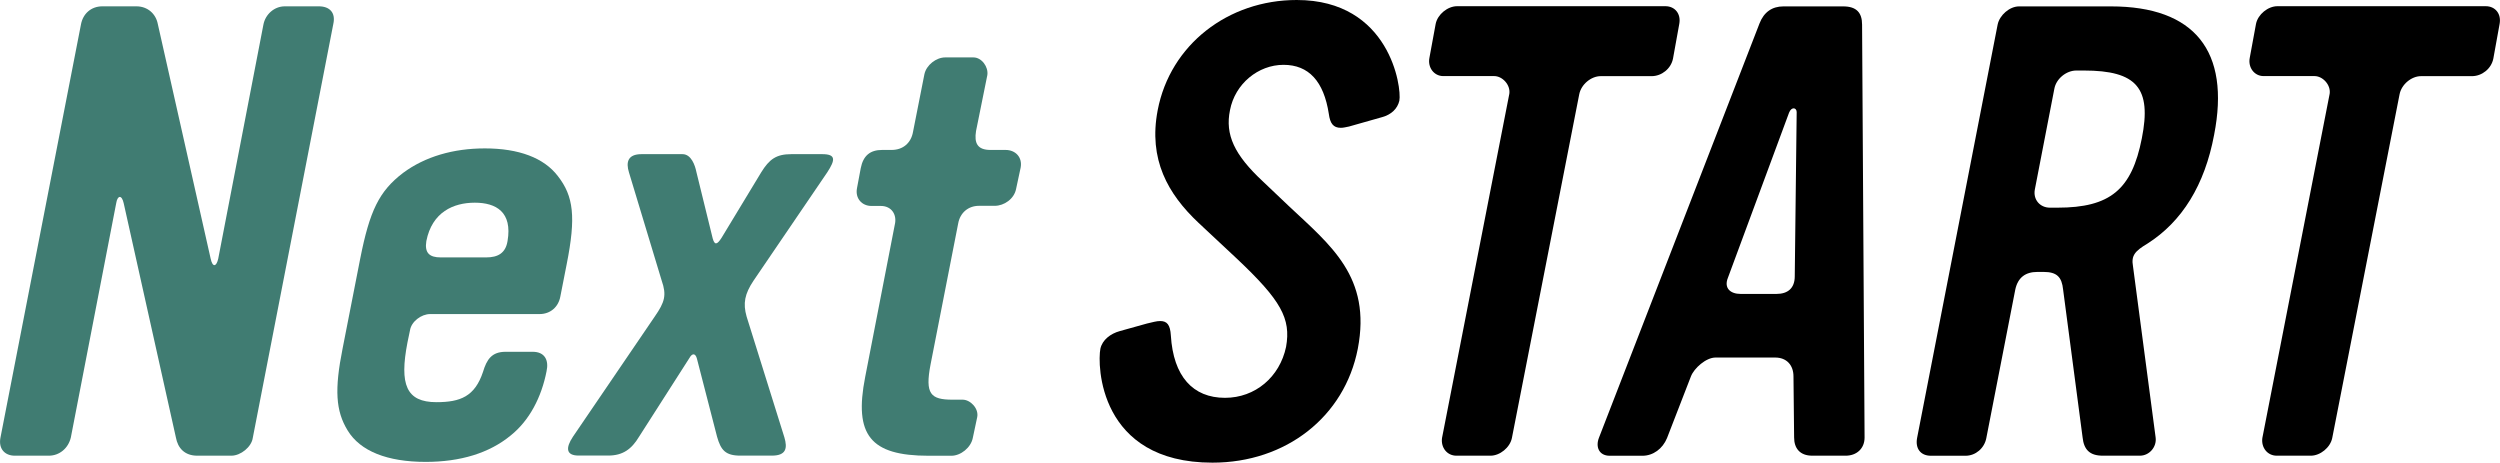
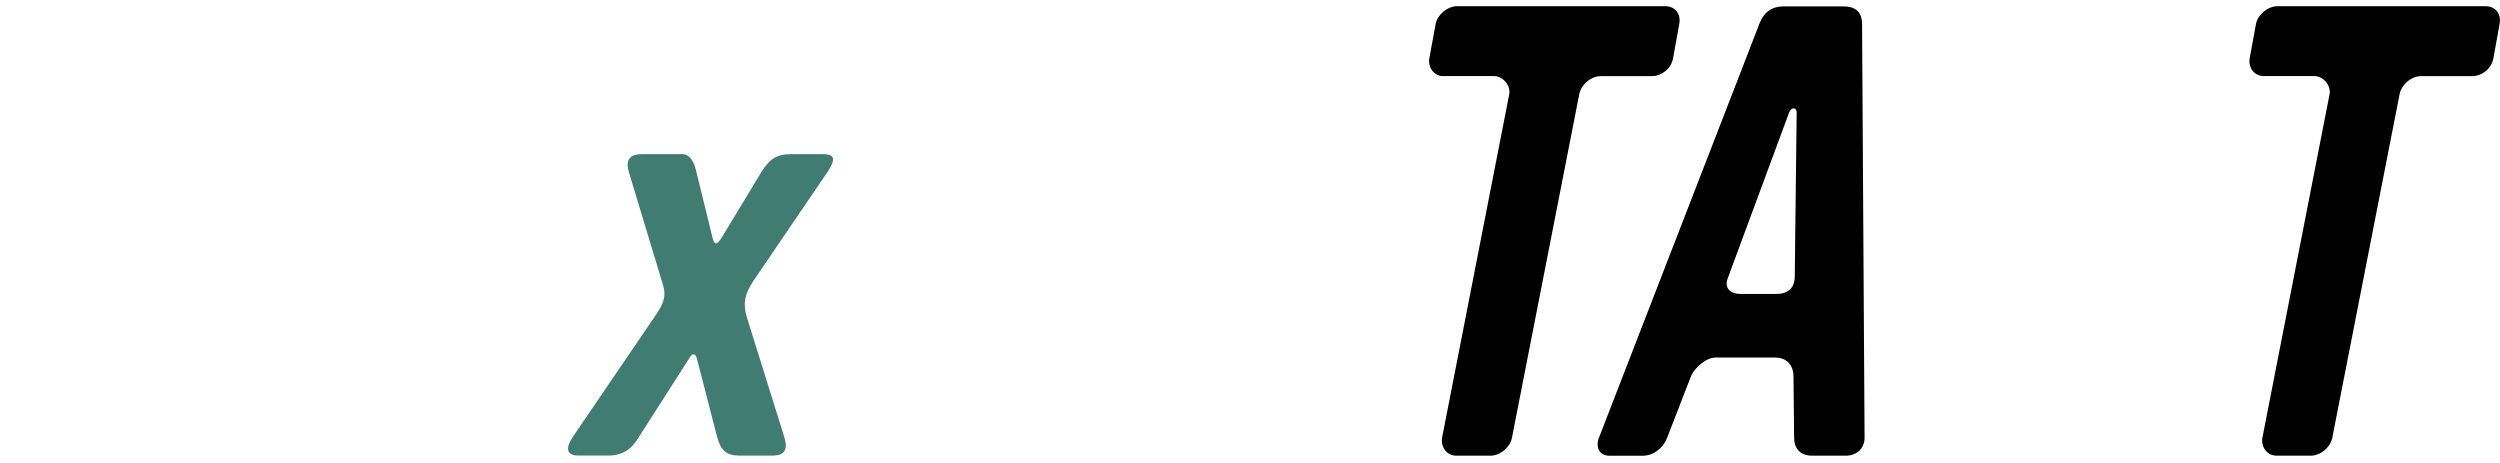
<svg xmlns="http://www.w3.org/2000/svg" version="1.1" id="レイヤー_1" x="0px" y="0px" viewBox="0 0 391 72.35" enable-background="new 0 0 391 72.35" xml:space="preserve">
  <g>
    <g>
-       <path fill="#407C72" d="M39.53,68.51c-0.2,1.38-1.87,2.76-3.35,2.76h-5.32c-1.97,0-3.05-1.18-3.35-2.85L19.35,31.8    c-0.3-1.38-0.98-1.28-1.18,0l-7.09,36.62c-0.39,1.67-1.77,2.85-3.45,2.85H2.32c-1.57,0-2.56-1.08-2.26-2.76l12.6-64.67    c0.3-1.67,1.57-2.85,3.35-2.85h5.32c1.77,0,3.05,1.18,3.35,2.76l8.27,36.72c0.3,1.38,0.89,1.28,1.18,0L41.2,3.84    c0.3-1.57,1.67-2.85,3.35-2.85h5.32c1.67,0,2.66,0.98,2.26,2.76L39.53,68.51z" />
-       <path fill="#407C72" d="M87.64,46.36c-0.3,1.67-1.58,2.76-3.25,2.76H67.27c-1.38,0-2.95,1.18-3.15,2.56l-0.39,1.87    c-1.28,6.6-0.2,9.35,4.53,9.35c3.74,0,6-0.89,7.28-4.73c0.59-1.97,1.38-3.15,3.54-3.15h4.23c1.87,0,2.56,1.28,2.17,3.05    c-0.79,4.04-2.66,7.68-5.61,10.04c-3.35,2.76-7.88,4.13-13.29,4.13c-6,0-10.24-1.67-12.21-4.92c-1.87-3.05-2.07-6.4-0.79-12.8    l2.76-14.08c1.48-7.48,2.95-10.53,6.69-13.39c3.45-2.56,7.87-3.84,12.8-3.84c5.32,0,9.25,1.48,11.42,4.33    c2.46,3.15,2.85,6.4,1.38,13.78L87.64,46.36z M74.26,31.7c-3.35,0-6.69,1.48-7.58,6c-0.3,1.87,0.49,2.56,2.26,2.56h7.09    c1.87,0,3.05-0.69,3.35-2.56C80.16,33.17,77.6,31.7,74.26,31.7z" />
      <path fill="#407C72" d="M117.85,43.9c-1.38,2.07-1.67,3.54-1.08,5.61l5.91,18.9c0.49,1.67,0.3,2.85-1.97,2.85h-4.92    c-2.36,0-3.05-0.89-3.64-2.95l-3.15-12.21c-0.2-0.79-0.69-0.98-1.18-0.1l-7.87,12.3c-1.18,1.97-2.56,2.95-4.82,2.95h-4.63    c-1.97,0-2.07-1.18-0.89-2.95l12.8-18.8c1.57-2.26,1.87-3.35,1.08-5.61l-5.12-16.93c-0.49-1.58-0.2-2.85,1.97-2.85h6.4    c1.38,0,1.97,1.77,2.17,2.76l2.56,10.43c0.3,1.08,0.69,0.98,1.38-0.1l6.2-10.24c1.28-2.07,2.36-2.85,4.72-2.85h4.82    c2.17,0,2.07,0.89,0.79,2.85L117.85,43.9z" />
-       <path fill="#407C72" d="M158.92,29.53c-0.3,1.58-1.87,2.66-3.35,2.66h-2.46c-1.67,0-2.95,1.08-3.25,2.76L145.54,57    c-0.89,4.63,0,5.51,3.45,5.51h1.58c1.18,0,2.56,1.38,2.26,2.76l-0.69,3.25c-0.3,1.48-1.87,2.76-3.35,2.76h-3.54    c-9.15,0-11.71-3.25-9.94-12.3l4.63-23.82c0.39-1.57-0.49-2.95-2.17-2.95h-1.48c-1.48,0-2.56-1.18-2.26-2.76l0.59-3.15    c0.39-1.97,1.48-2.85,3.35-2.85h1.48c1.77,0,3.05-1.08,3.35-2.85l1.77-8.96c0.3-1.48,1.87-2.66,3.25-2.66h4.43    c1.28,0,2.36,1.48,2.17,2.76l-1.77,8.76c-0.3,1.87,0.2,2.95,2.26,2.95h2.36c1.58,0,2.66,1.18,2.36,2.76L158.92,29.53z" />
      <g>
-         <path d="M216.2,18.31l-5.22,1.48c-0.49,0.1-0.89,0.2-1.28,0.2c-1.18,0-1.67-0.69-1.87-2.17c-0.79-5.12-3.15-7.68-7.09-7.68     s-7.58,2.95-8.37,7.09c-0.79,3.84,0.69,6.99,5.12,11.12l4.04,3.84c6.6,6.2,12.99,11.12,10.83,22.35     c-2.07,10.63-11.22,17.82-22.74,17.82c-17.82,0-18.01-15.36-17.52-17.82c0.3-1.38,1.58-2.36,3.05-2.76l4.23-1.18     c0.89-0.2,1.48-0.39,2.07-0.39c1.08,0,1.57,0.59,1.67,2.26c0.39,6.4,3.45,9.75,8.47,9.75c4.72,0,8.56-3.25,9.55-7.97     c0.79-4.43-0.79-7.28-7.68-13.78l-6-5.61c-4.82-4.53-7.87-9.94-6.4-17.62C183.02,6.99,192.08,0,202.81,0     c14.57,0,16.44,13.68,16.05,15.75C218.56,17.03,217.58,17.92,216.2,18.31z" />
        <path d="M261.66,9.15c-0.3,1.58-1.77,2.76-3.35,2.76h-7.97c-1.48,0-3.05,1.28-3.35,2.85l-10.53,53.75     c-0.3,1.48-1.87,2.76-3.35,2.76h-5.32c-1.48,0-2.46-1.28-2.26-2.76l10.53-53.85c0.2-1.38-1.08-2.76-2.36-2.76h-7.97     c-1.48,0-2.46-1.38-2.17-2.85l0.98-5.32c0.3-1.48,1.87-2.76,3.35-2.76h32.58c1.48,0,2.46,1.18,2.17,2.76L261.66,9.15z" />
        <path d="M288.67,71.27h-5.22c-1.97,0-2.85-1.18-2.85-2.85l-0.1-9.55c0-1.77-1.08-2.95-2.85-2.95h-9.35     c-1.48,0-3.35,1.67-3.84,2.95l-3.74,9.65c-0.69,1.67-2.17,2.76-3.84,2.76h-5.12c-1.67,0-2.26-1.38-1.67-2.85l25.1-64.77     c0.69-1.77,1.97-2.66,3.74-2.66h9.35c2.07,0,2.95,0.98,2.95,2.85l0.39,64.58C291.62,70.19,290.34,71.27,288.67,71.27z      M279.81,17.62l-9.55,25.79c-0.69,1.67,0.39,2.56,1.97,2.56h5.61c1.77,0,2.86-0.89,2.86-2.76l0.3-25.69     C280.99,16.83,280.2,16.64,279.81,17.62z" />
-         <path d="M335.86,38.1c-1.97,1.18-2.56,1.87-2.26,3.54l3.54,26.78c0.2,1.48-0.98,2.85-2.46,2.85h-5.81     c-2.07,0-2.95-0.98-3.15-2.85l-3.05-23.13c-0.2-1.97-0.98-2.76-3.05-2.76h-0.98c-1.87,0-3.05,0.89-3.45,2.76l-4.53,23.23     c-0.3,1.58-1.67,2.76-3.25,2.76H302c-1.67,0-2.46-1.18-2.17-2.76l12.6-64.67c0.3-1.48,1.87-2.85,3.35-2.85h14.37     c13.09,0,18.7,6.99,16.14,20.08C344.82,28.94,341.28,34.65,335.86,38.1z M325.92,11.03h-1.18c-1.57,0-3.15,1.28-3.44,2.85     l-3.05,15.75c-0.3,1.57,0.79,2.85,2.36,2.85h1.18c8.27,0,11.62-2.85,13.19-10.83C336.55,13.78,334.19,11.03,325.92,11.03z" />
        <path d="M389.96,9.15c-0.3,1.58-1.77,2.76-3.35,2.76h-7.97c-1.48,0-3.05,1.28-3.35,2.85l-10.53,53.75     c-0.3,1.48-1.87,2.76-3.35,2.76h-5.32c-1.48,0-2.46-1.28-2.26-2.76l10.53-53.85c0.2-1.38-1.08-2.76-2.36-2.76h-7.97     c-1.48,0-2.46-1.38-2.17-2.85l0.98-5.32c0.3-1.48,1.87-2.76,3.35-2.76h32.58c1.48,0,2.46,1.18,2.17,2.76L389.96,9.15z" />
      </g>
    </g>
  </g>
</svg>